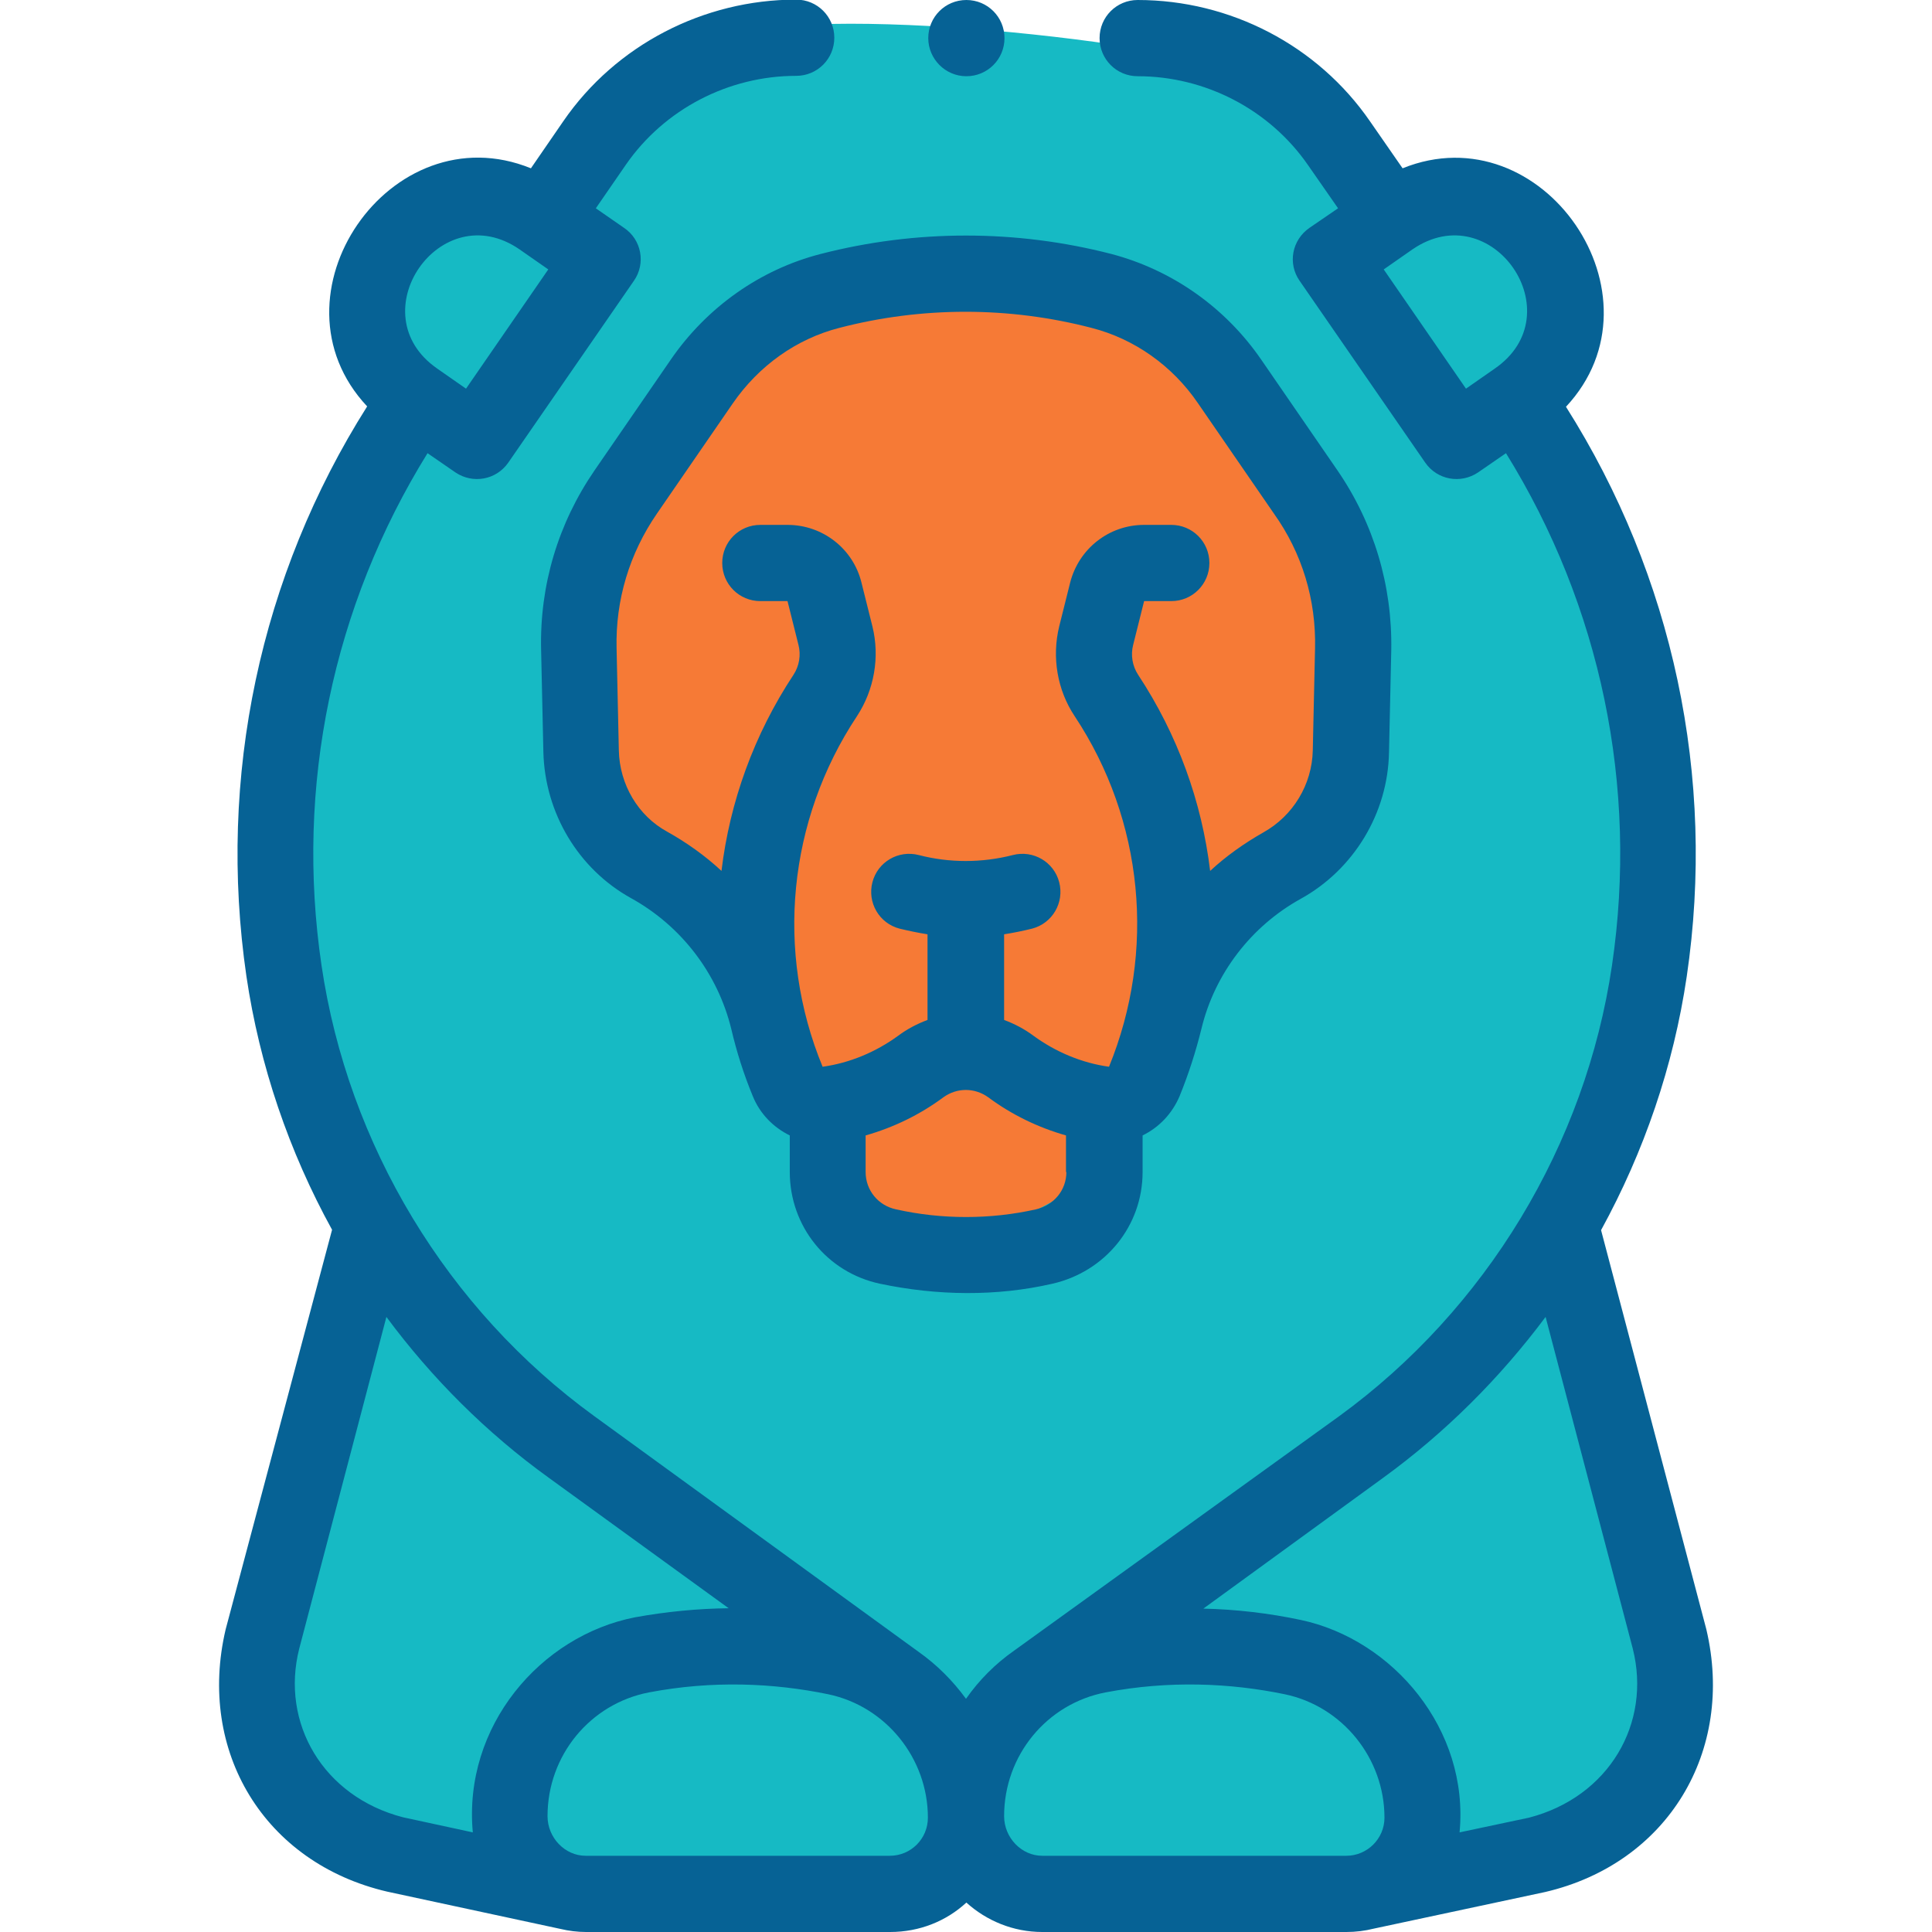
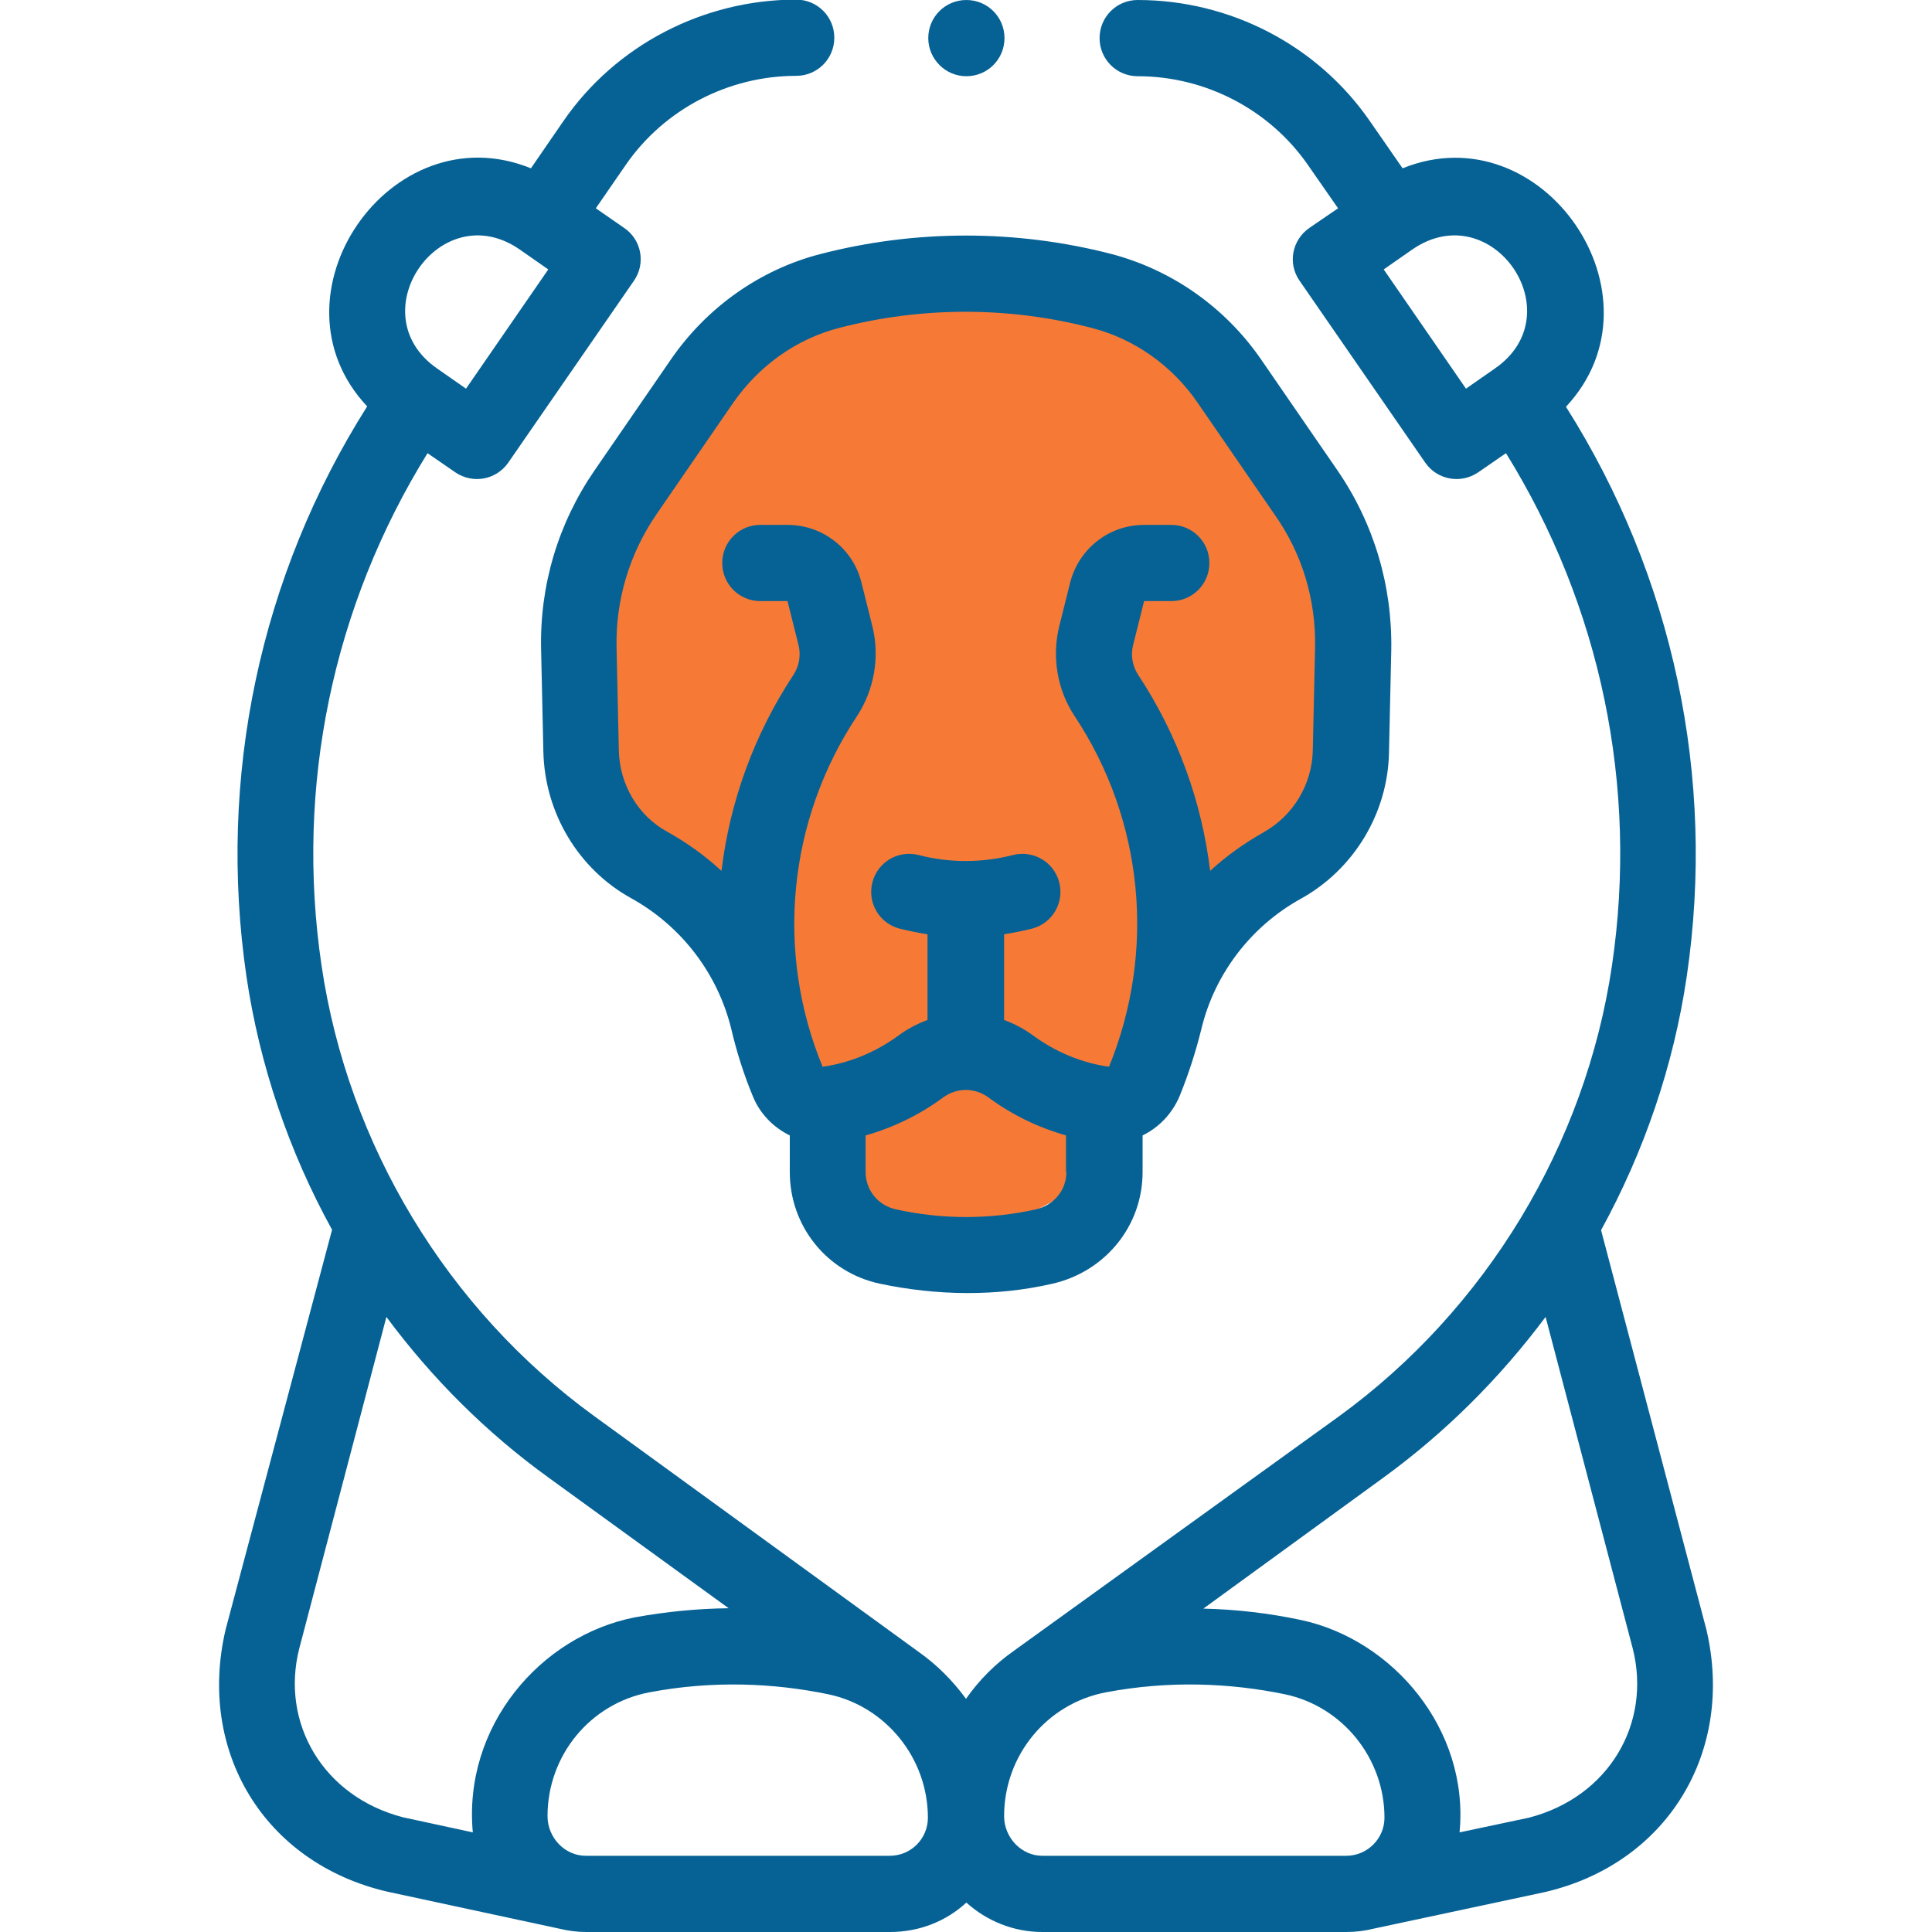
<svg xmlns="http://www.w3.org/2000/svg" version="1.1" id="Capa_1" x="0px" y="0px" width="512px" height="512px" viewBox="0 0 512 512" enable-background="new 0 0 512 512" xml:space="preserve">
-   <path fill="#16BAC4" d="M98.5,330.5c0,0-30,111-30,114s9,29,23,37s68,17,71,17s111,1,111,1l128-4l34-25l9-25l-34-112l26-69  c0,0,8-74-7-106s-28-50-28-50s9-12,11-20s-3-27-3-27l-16-10l-21,3c0,0-16-22-33-32s-111-21-142-14s-54,47-54,47s-28-5-31,2  s-21,21-13,31s4,20,4,20s-45,116-30,154S98.5,330.5,98.5,330.5z" />
  <path fill="#F67A36" d="M166.5,130.5l-10,70l29,33l16.5,40l18,31.5c0,0,1,15,4,16s29,9,30.5,9.5s33.5-17,33.5-17l10-19.5l22.5-53.5  l30-25l4-67c0,0-19-57-50-66s-89-4.5-97,0S166.5,130.5,166.5,130.5z" />
  <g>
    <path fill="#066295" d="M354.4,124.6l-20.1-29.2c-9.6-14-23.8-23.9-39.8-28.1c-25.2-6.5-51.8-6.5-77,0c-16,4.1-30.2,14.1-39.8,28.1   l-20.1,29.2c-9.7,14.1-14.6,30.5-14.2,47.6l0.6,27.1c0.4,16.2,9.3,31,23.2,38.7c13.4,7.4,23,20,26.6,34.7c1.4,6,3.3,12,5.7,17.8   c1.9,4.7,5.5,8.3,9.8,10.4v9.7c0,14.3,9.8,26.6,23.9,29.6c15.2,3.2,30.9,3.4,45.7,0c14-3.2,23.9-15.3,23.9-29.6v-9.7   c4.3-2.1,7.8-5.7,9.8-10.4c2.4-5.9,4.3-11.8,5.8-17.9c3.5-14.5,13.1-27.1,26.3-34.4c14.1-7.8,23.1-22.7,23.4-38.8l0.6-27.1   C369,155.2,364.1,138.7,354.4,124.6L354.4,124.6z M282.6,310.6c0,4.8-3.3,8.8-8.1,9.9c-12.1,2.7-24.9,2.7-37,0   c-4.8-1-8.1-5.1-8.1-9.9v-9.7c7.4-2.1,14.4-5.5,20.6-10.1c3.6-2.6,8.3-2.6,11.9,0c6.2,4.6,13.2,8,20.6,10.1V310.6z M348.5,171.8   l-0.6,27.1c-0.2,9-5.2,17.3-13.1,21.7c-5.1,2.9-9.9,6.3-14.1,10.2c-2.2-18.3-8.6-36.1-19.1-52c-1.5-2.3-2-5.2-1.3-7.9l2.9-11.6h7.2   c5.6,0,10.1-4.5,10.1-10.1c0-5.6-4.5-10.1-10.1-10.1h-7.2c-9.3,0-17.3,6.3-19.6,15.3l-2.9,11.6c-2,8.2-0.5,16.9,4.1,23.8   c18.3,27.6,21.6,62.3,9.1,92.9c-7.2-1-14.1-3.9-20-8.2c-2.4-1.8-5.1-3.2-7.8-4.2v-22.7c2.5-0.4,5-0.9,7.4-1.5   c5.4-1.4,8.6-6.9,7.2-12.3c-1.4-5.4-6.9-8.6-12.3-7.2c-8.2,2.1-16.8,2.1-24.9,0c-5.4-1.4-10.9,1.8-12.3,7.2   c-1.4,5.4,1.8,10.9,7.2,12.3c2.5,0.6,4.9,1.1,7.4,1.5v22.7c-2.7,1-5.4,2.4-7.8,4.2c-5.9,4.3-12.8,7.2-20,8.2   c-12.6-30.5-9.2-65.3,9.1-92.9c4.6-7,6.1-15.7,4.1-23.8l-2.9-11.6c-2.2-9-10.3-15.3-19.6-15.3h-7.2c-5.6,0-10.1,4.5-10.1,10.1   s4.5,10.1,10.1,10.1h7.2l2.9,11.6c0.7,2.7,0.2,5.6-1.3,7.9c-10.5,15.9-16.9,33.7-19.1,52c-4.3-4-9.2-7.5-14.4-10.4   c-7.7-4.2-12.6-12.5-12.8-21.5l-0.6-27.1c-0.3-12.8,3.4-25.1,10.7-35.7l20.1-29.2c6.9-10,16.9-17.1,28.2-20c21.9-5.7,45-5.7,66.9,0   c11.3,2.9,21.4,10,28.2,20l20.1,29.2C345.1,146.6,348.8,159,348.5,171.8L348.5,171.8z M452.2,431.8L424.3,326   c11.4-20.8,19.2-43.5,22.7-67.2c7.8-52.8-3.6-106.1-32-151c27.4-29.3-6.2-78.2-43.3-63.2l-8.6-12.4C349.2,12,326,0,301.5,0   c-5.6,0-10.1,4.5-10.1,10.1c0,5.6,4.5,10.1,10.1,10.1c17.9,0,34.9,8.8,45.1,23.5l8,11.5l-7.6,5.2c-4.6,3.2-5.8,9.4-2.6,14   l33.3,48.2c3.2,4.6,9.4,5.7,14,2.6l7.4-5.1c25.1,40.5,35.1,88.3,28.1,135.7c-7,47.6-33.4,91.2-72.3,119.5c0,0-86.1,62.1-86.1,62.1   c-5,3.5-9.3,7.8-12.8,12.8c-3.5-4.8-7.7-9-12.5-12.4c0,0-86-62.5-86-62.5c-39-28.3-65.3-71.9-72.3-119.5c-7-47.4,3-95.2,28.1-135.7   l7.4,5.1c4.6,3.1,10.8,2,14-2.6l33.3-48.2c3.2-4.6,2-10.9-2.6-14l-7.5-5.2l8-11.6c10.2-14.7,27.2-23.5,45.1-23.5   c5.6,0,10.1-4.5,10.1-10.1c0-5.6-4.5-10.1-10.1-10.1c-24.5,0-47.8,12-61.7,32.2l-8.6,12.5c-37.2-15.1-70.9,33.8-43.4,63.1   c-28.4,44.9-39.7,98.2-32,151c3.5,23.7,11.3,46.5,22.7,67.2L59.8,431.8c-7.6,32.3,10.2,61.9,42.8,69.5l46,9.9   c2.1,0.5,4.4,0.8,6.7,0.8h80.6c7.8,0,14.9-2.9,20.2-7.8c5.3,4.8,12.4,7.8,20.1,7.8h80.6c2.5,0,4.9-0.3,7.3-0.9l45.4-9.7   C442,493.8,459.8,464.1,452.2,431.8L452.2,431.8z M388.5,103l-21.8-31.6l7.6-5.3c21.1-14.5,42.9,17.1,21.8,31.6L388.5,103z    M137.7,66.1l7.6,5.3L123.5,103l-7.6-5.3C94.9,83.2,116.7,51.6,137.7,66.1z M125.3,485.6l-18.5-4c-21.2-5.5-32.5-25-27.5-44.7   l23.1-87.9c12,16.2,26.5,30.7,43,42.6l47.7,34.6c-8.3,0.1-16.5,0.9-24.8,2.4C143.2,433.5,122.7,457.5,125.3,485.6L125.3,485.6z    M235.8,491.8h-80.6c-5.5,0-10.1-4.8-10.1-10.5c0-16.1,11.3-29.8,26.9-32.8c16.8-3.2,33-2.5,47.5,0.5c15.3,3.2,26.4,17,26.4,32.7   C245.9,487.3,241.4,491.8,235.8,491.8L235.8,491.8z M356.8,491.8h-80.6c-5.5,0-10.1-4.8-10.1-10.5c0-16.1,11.3-29.8,26.9-32.8   c16.8-3.2,33-2.5,47.5,0.5c15.3,3.2,26.4,17,26.4,32.7C366.9,487.3,362.3,491.8,356.8,491.8L356.8,491.8z M405.2,481.7l-18.4,3.9   c2.6-27.2-17.6-51.1-42.1-56.3c-8.5-1.8-17.1-2.8-25.8-3l47.7-34.7c16.5-12,30.9-26.4,43-42.6l23.1,87.9   C437.7,456.7,426.4,476.2,405.2,481.7z M246,10.1C246,4.5,250.5,0,256.1,0c5.6,0,10.1,4.5,10.1,10.1c0,5.6-4.5,10.1-10.1,10.1   C250.5,20.2,246,15.6,246,10.1z" />
  </g>
</svg>